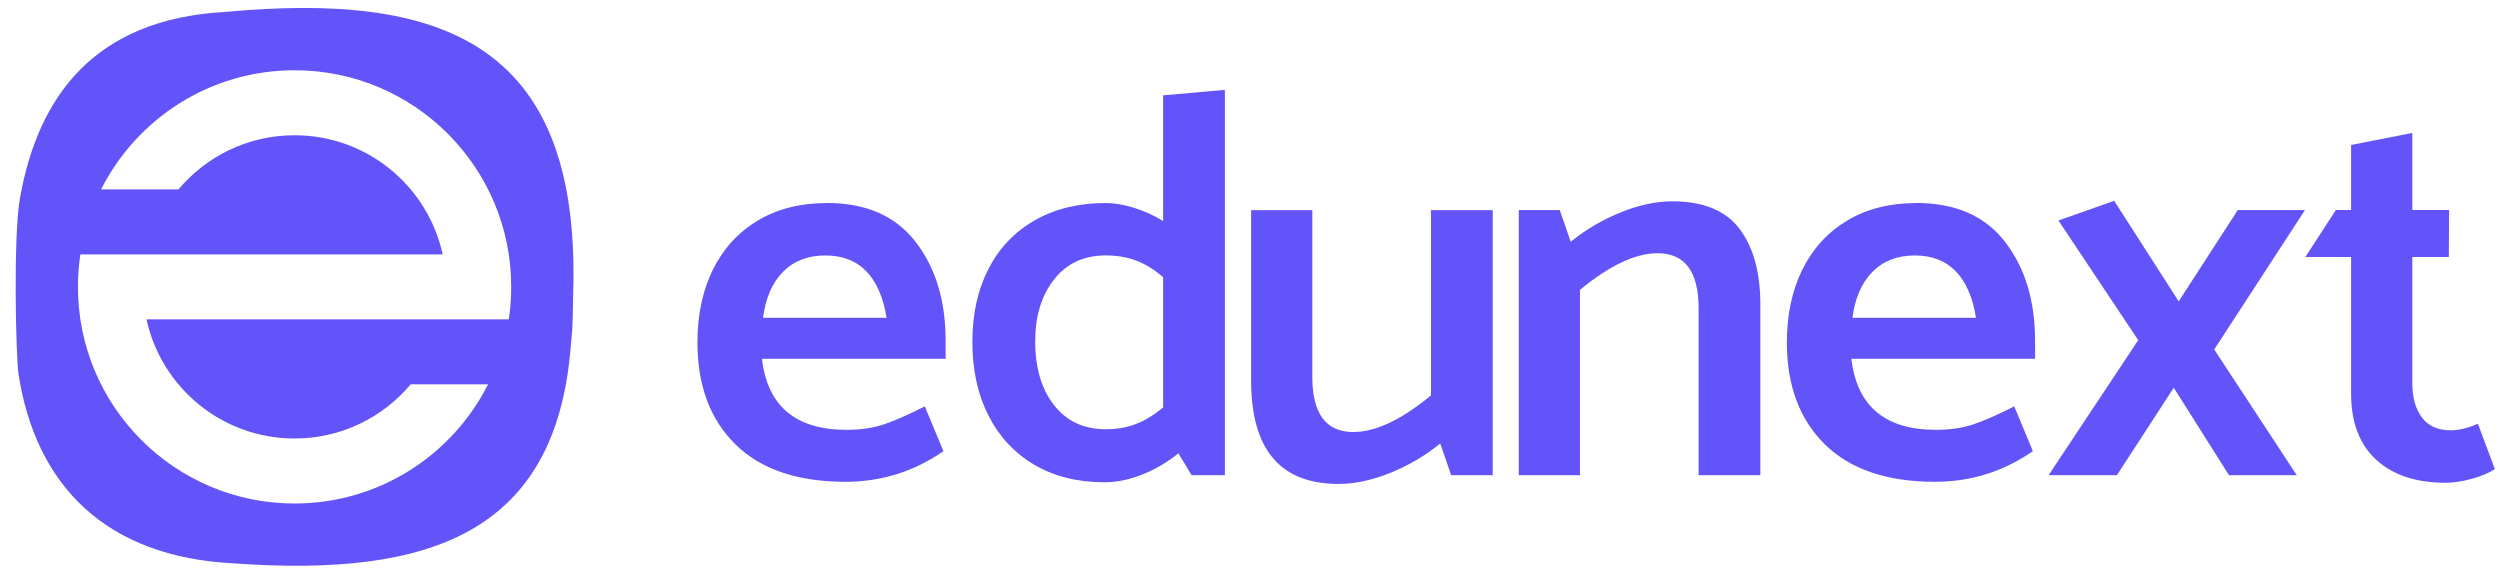
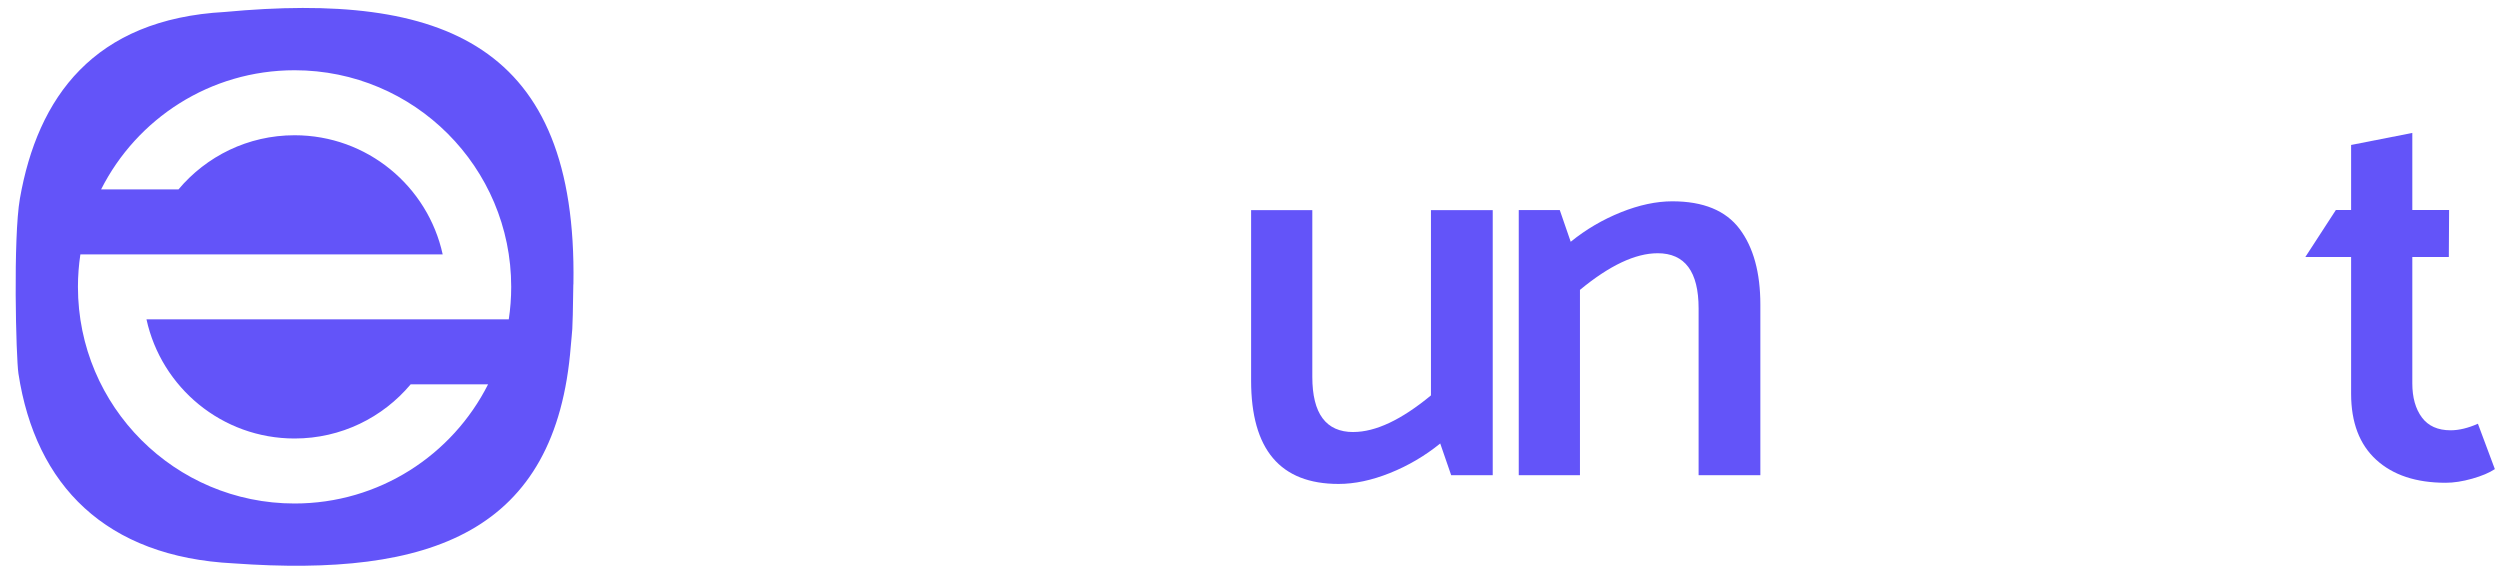
<svg xmlns="http://www.w3.org/2000/svg" width="120" height="28" viewBox="0 0 120 28" fill="none">
  <g id="Group">
    <g id="Group_2">
-       <path id="Vector" d="M39.696 9.743C41.568 9.743 42.984 10.364 43.946 11.605C44.908 12.848 45.39 14.43 45.39 16.355V17.221H36.574C36.837 19.495 38.191 20.632 40.641 20.632C41.322 20.632 41.93 20.54 42.464 20.357C42.997 20.173 43.639 19.889 44.391 19.505L45.284 21.656C43.867 22.636 42.302 23.126 40.587 23.126C38.278 23.126 36.516 22.527 35.3 21.329C34.084 20.131 33.477 18.5 33.477 16.436C33.477 15.106 33.725 13.939 34.224 12.933C34.722 11.928 35.439 11.145 36.375 10.585C37.311 10.026 38.417 9.746 39.694 9.746L39.696 9.743ZM39.617 12.262C38.777 12.262 38.1 12.525 37.583 13.049C37.067 13.574 36.748 14.308 36.625 15.253H42.555C42.398 14.273 42.074 13.53 41.584 13.023C41.094 12.516 40.438 12.262 39.616 12.262H39.617Z" fill="#6354F9" />
-       <path id="Vector_2" d="M58.794 22.808H57.194L56.564 21.758C56.021 22.196 55.44 22.537 54.819 22.782C54.198 23.027 53.6 23.149 53.023 23.149C51.728 23.149 50.605 22.87 49.651 22.311C48.698 21.751 47.963 20.963 47.447 19.95C46.931 18.936 46.674 17.754 46.674 16.408C46.674 15.062 46.932 13.911 47.447 12.906C47.963 11.9 48.706 11.122 49.677 10.571C50.648 10.02 51.78 9.745 53.075 9.745C53.477 9.745 53.923 9.82 54.413 9.968C54.902 10.117 55.374 10.331 55.83 10.61V4.576L58.794 4.313V22.81V22.808ZM53.075 20.604C53.6 20.604 54.081 20.521 54.518 20.354C54.955 20.189 55.393 19.921 55.83 19.553V13.309C55.41 12.942 54.981 12.676 54.545 12.51C54.107 12.343 53.618 12.26 53.075 12.26C52.025 12.26 51.2 12.645 50.595 13.414C49.992 14.184 49.689 15.172 49.689 16.378C49.689 17.655 49.992 18.679 50.595 19.449C51.198 20.218 52.025 20.603 53.075 20.603V20.604Z" fill="#6354F9" />
      <path id="Vector_3" d="M64.96 20.736C66.027 20.736 67.269 20.151 68.686 18.979V10.085H71.651V22.809H69.656L69.131 21.287C68.397 21.882 67.591 22.355 66.718 22.705C65.843 23.055 65.021 23.229 64.251 23.229C61.452 23.229 60.053 21.576 60.053 18.271V10.085H62.991V18.087C62.991 19.855 63.647 20.738 64.959 20.738L64.96 20.736Z" fill="#6354F9" />
      <path id="Vector_4" d="M79.564 12.156C78.497 12.156 77.256 12.743 75.838 13.914V22.808H72.9V10.083H74.869L75.394 11.605C76.128 11.01 76.932 10.539 77.807 10.188C78.681 9.838 79.504 9.663 80.272 9.663C81.759 9.663 82.835 10.105 83.5 10.988C84.164 11.871 84.497 13.082 84.497 14.622V22.808H81.533V14.805C81.533 13.039 80.877 12.155 79.564 12.155V12.156Z" fill="#6354F9" />
-       <path id="Vector_5" d="M91.989 9.743C93.861 9.743 95.277 10.364 96.239 11.605C97.201 12.848 97.683 14.43 97.683 16.355V17.221H88.867C89.13 19.495 90.484 20.632 92.933 20.632C93.615 20.632 94.223 20.54 94.757 20.357C95.29 20.173 95.932 19.889 96.684 19.505L97.577 21.656C96.16 22.636 94.595 23.126 92.88 23.126C90.571 23.126 88.809 22.527 87.593 21.329C86.376 20.131 85.769 18.5 85.769 16.436C85.769 15.106 86.018 13.939 86.517 12.933C87.016 11.928 87.732 11.145 88.668 10.585C89.604 10.026 90.71 9.746 91.987 9.746L91.989 9.743ZM91.91 12.262C91.07 12.262 90.393 12.525 89.876 13.049C89.36 13.574 89.041 14.308 88.918 15.253H94.848C94.691 14.273 94.367 13.53 93.877 13.023C93.387 12.516 92.731 12.262 91.909 12.262H91.91Z" fill="#6354F9" />
-       <path id="Vector_6" d="M104.34 18.611L101.612 22.809H98.332L102.635 16.328L98.805 10.583L101.481 9.638L104.577 14.466L107.411 10.084H110.638L106.283 16.775L110.244 22.809H106.991L104.34 18.611Z" fill="#6354F9" />
      <path id="Vector_7" d="M118.94 20.339C118.468 20.548 118.03 20.654 117.629 20.654C117.016 20.654 116.556 20.448 116.251 20.038C115.945 19.627 115.791 19.079 115.791 18.398V12.337H117.544L117.557 10.081H115.791V6.381L112.853 6.958V10.081H112.121L110.656 12.337H112.853V18.896C112.853 20.278 113.255 21.337 114.06 22.071C114.864 22.805 115.974 23.173 117.392 23.173C117.776 23.173 118.201 23.108 118.664 22.977C119.127 22.846 119.491 22.692 119.753 22.517L118.94 20.34V20.339Z" fill="#6354F9" />
    </g>
    <path id="Vector_8" d="M10.796 0.574C4.495 0.917 1.806 4.675 0.955 9.533C0.626 11.415 0.769 17.171 0.885 17.931C1.706 23.307 5.084 26.735 11.218 27.042C20.676 27.718 26.699 25.57 27.399 16.6C27.465 15.743 27.483 16.262 27.519 13.68L27.524 13.628C27.717 2.096 21.252 -0.401 10.796 0.574ZM24.421 15.329H7.031C7.745 18.599 10.655 21.048 14.14 21.048C16.377 21.048 18.377 20.038 19.711 18.449H23.427C21.714 21.842 18.199 24.168 14.14 24.168C8.397 24.168 3.741 19.513 3.741 13.771C3.741 13.242 3.782 12.72 3.858 12.211H21.249C20.535 8.941 17.624 6.492 14.14 6.492C11.902 6.492 9.902 7.502 8.568 9.091H4.853C6.565 5.698 10.081 3.372 14.14 3.372C19.883 3.372 24.538 8.027 24.538 13.769C24.538 14.298 24.498 14.819 24.421 15.329Z" fill="#6354F9" />
  </g>
</svg>